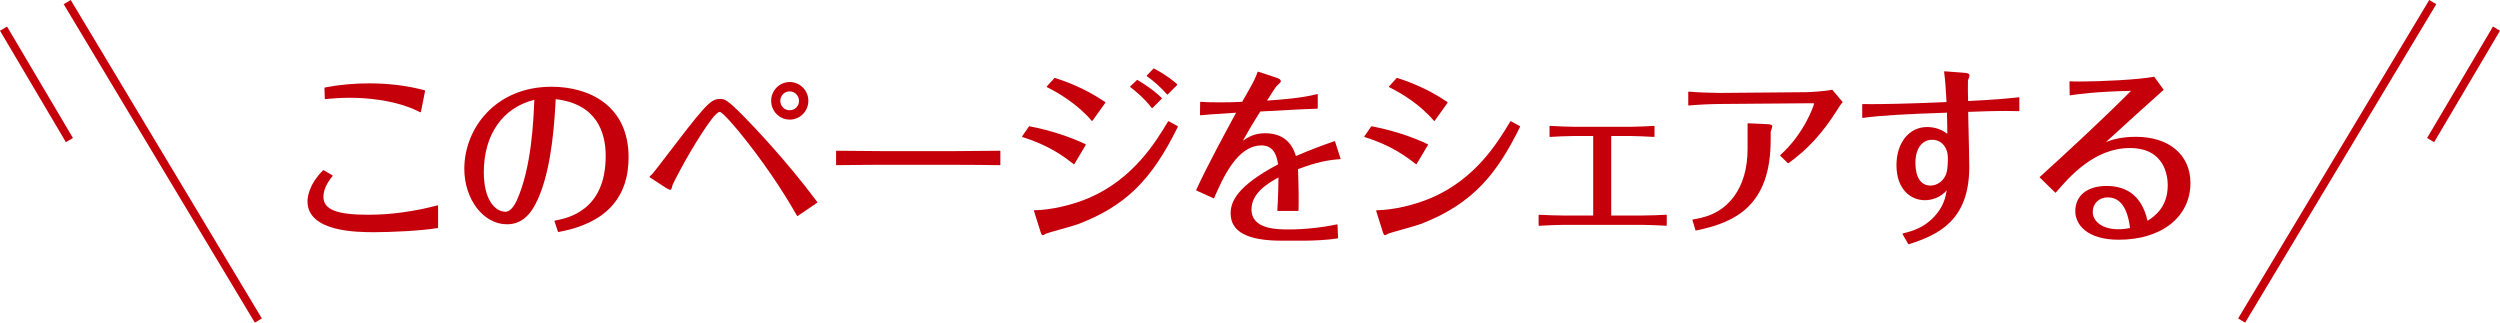
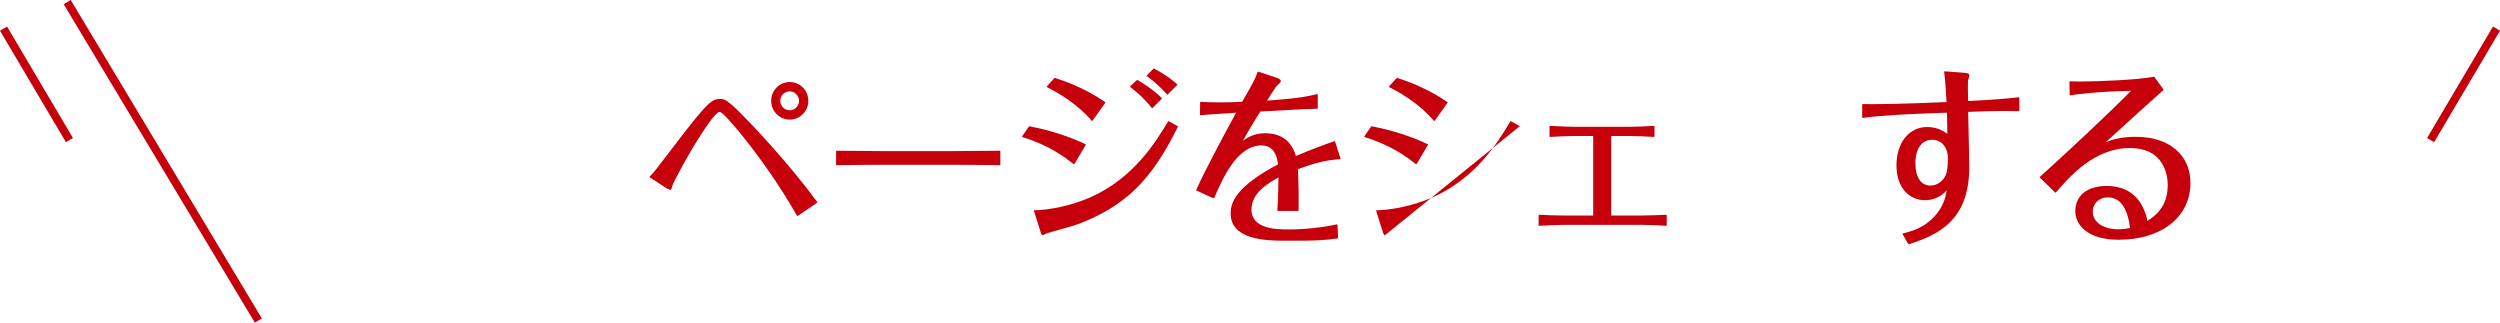
<svg xmlns="http://www.w3.org/2000/svg" id="_レイヤー_2" data-name="レイヤー 2" viewBox="0 0 610.916 78.842">
  <defs>
    <style>
      .cls-1 {
        fill: #c6000b;
      }
    </style>
  </defs>
  <g id="_告知" data-name="告知">
    <g>
      <g>
-         <path class="cls-1" d="M91.511,56.741c-4.049,0-16.37,0-16.37-7.536,0-.897.275-4.098,3.811-7.591.025-.025.058-.038.091-.038.022,0,.045.006.065.018l2.116,1.242c.033.02.055.052.062.089s-.002.075-.026.104c-.608.761-2.226,2.783-2.226,5.025,0,3.143,3.174,4.425,10.958,4.425,5.46,0,11.145-.772,16.897-2.296.011-.003.022-.005.033-.005.028,0,.056.01.079.027.032.024.051.062.051.103v5.291c0,.063-.046.117-.108.128-4.061.691-11.61,1.014-15.434,1.014ZM102.737,27.437c-.021,0-.041-.005-.06-.015-6.162-3.185-13.979-3.528-17.055-3.528-2.504,0-4.702.175-6.105.321-.005.001-.009.001-.014.001-.031,0-.062-.012-.085-.032-.027-.023-.043-.057-.044-.093l-.092-2.576c-.002-.063.042-.12.104-.132,3.301-.655,7.133-1.016,10.791-1.016,4.861,0,9.566.591,13.606,1.707.065.019.106.084.093.15l-1.012,5.107c-.008.04-.034.074-.071.092-.018.008-.037.013-.056.013Z" />
-         <path class="cls-1" d="M136.503,56.685c-.066,0-.155-.026-.172-.079l-.828-2.53c-.012-.035-.008-.073.011-.105s.051-.055.087-.062c3.125-.604,12.408-2.396,12.408-15.791,0-5.689-2.123-12.704-12.215-13.887-.275,5.134-.855,15.519-3.773,23.043-1.467,3.727-3.58,7.536-8.126,7.536-5.754,0-10.435-6.085-10.435-13.563,0-9.72,7.479-20.051,21.338-20.051,9.092,0,18.808,4.53,18.808,17.244,0,10.033-5.743,16.171-17.07,18.243-.01.001-.021.002-.033.002ZM130.567,24.391c-7.731,1.916-12.339,8.513-12.339,17.684,0,6.68,2.684,9.669,5.345,9.669.922,0,1.919-1.028,2.734-2.822,3.604-8.018,4.061-19.53,4.257-24.446l.003-.084Z" />
        <path class="cls-1" d="M194.846,52.781c-.035-.008-.065-.03-.084-.062-3.958-6.937-8.674-13.788-14.02-20.363l-.216-.258c-.985-1.177-3.981-4.755-4.652-4.755-.923,0-3.135,3.357-4.323,5.162l-.077.116c-3.776,5.803-7.067,12.286-7.159,12.7-.18.809-.3,1.068-.495,1.068-.193,0-.667-.23-.938-.386l-4.101-2.673c-.034-.021-.055-.059-.059-.099-.003-.04.013-.079.042-.106.442-.397.798-.745,1.686-1.913,11.787-15.422,13.015-17.028,15.469-17.028,1.108,0,1.665,0,5.935,4.364,1.614,1.638,10.062,10.339,17.861,20.808.021.028.03.063.024.099s-.026.065-.055.086l-4.738,3.221c-.021.015-.047.022-.073.022-.01,0-.02-.001-.029-.004ZM192.989,29.23c-2.507,0-4.546-2.061-4.546-4.593s2.04-4.592,4.546-4.592,4.546,2.06,4.546,4.592-2.04,4.593-4.546,4.593ZM192.989,22.329c-1.294,0-2.309,1.014-2.309,2.309s1.014,2.309,2.309,2.309c1.248,0,2.262-1.035,2.262-2.309,0-1.252-1.036-2.309-2.262-2.309Z" />
        <path class="cls-1" d="M244.322,40.363c-1.373-.046-8.592-.092-11.267-.092h-17.298c-.898,0-5.667.004-11.315.092h-.002c-.034,0-.067-.014-.091-.037-.025-.024-.039-.058-.039-.093v-3.267c0-.035.014-.068.039-.093.024-.023.057-.037.091-.037h.002c2.954.049,8.325.093,11.269.093h17.298c2.924,0,7.154-.034,11.315-.093h.002c.034,0,.067.014.091.037.025.024.039.058.039.093v3.267c0,.035-.015.068-.04.093-.024.023-.057.037-.09.037h-.004Z" />
        <path class="cls-1" d="M254.811,57.478c-.316,0-.505-.695-.54-.835l-1.608-5.099c-.013-.039-.005-.082.019-.115s.062-.053.104-.054c3.966-.043,9.255-1.249,13.476-3.071,10.833-4.73,16.256-13.77,19.17-18.626.024-.041.067-.063.111-.063.021,0,.043.006.063.017l2.162,1.196c.061.033.084.108.053.171-6.457,13.108-12.819,19.324-24.314,23.756-.604.225-2.403.735-4.142,1.229-1.719.489-3.667,1.043-3.841,1.152-.067.034-.137.075-.209.119-.226.134-.383.223-.504.223ZM262.448,40.134c-.029,0-.057-.01-.08-.027-2.048-1.599-5.86-4.573-12.518-6.604-.04-.012-.071-.042-.085-.081s-.008-.083.016-.117l1.656-2.393c.024-.035.064-.056.106-.056.008,0,.016.001.024.003,4.927.947,9.663,2.462,13.695,4.381.033.016.058.045.068.079.011.035.006.073-.013.104l-2.76,4.646c-.019.032-.051.054-.087.062-.008.001-.016.002-.024.002ZM266.864,29.553c-.038,0-.074-.017-.099-.046-3.398-3.972-7.808-6.653-10.909-8.203-.036-.019-.062-.053-.069-.093-.007-.039.004-.081.031-.11l1.84-2.024c.025-.027.06-.043.096-.043.014,0,.027.002.04.007,1.924.627,7.036,2.292,12.271,5.905.028.02.048.05.054.084.006.034-.002.069-.022.098l-3.128,4.371c-.023.032-.06.053-.1.055h-.005ZM281.532,26.424c-.038-.003-.072-.021-.095-.051-1.988-2.596-4.497-4.546-5.219-5.081-.031-.023-.05-.059-.052-.097-.002-.038.013-.076.041-.103l1.61-1.519c.024-.022.057-.035.089-.035.022,0,.045.006.065.018,1.357.788,3.931,2.407,5.916,4.392.051.051.051.133,0,.184l-2.254,2.254c-.024.024-.058.038-.092.038h-.008ZM285.261,23.111c-.036-.002-.07-.018-.093-.045-1.372-1.594-3.112-3.171-4.899-4.441-.031-.021-.05-.056-.054-.094-.003-.038.01-.075.037-.103l1.61-1.656c.025-.025.059-.039.093-.039.021,0,.042.005.061.016,3.283,1.753,4.773,3.071,5.573,3.779.027.023.075.085.076.121s.02.099-.006.124l-2.3,2.3c-.024.024-.058.038-.092.038h-.005Z" />
        <path class="cls-1" d="M313.188,58.812c-8.384,0-12.459-2.18-12.459-6.662,0-2.729,1.318-6.556,11.581-11.987-.242-1.596-.763-4.629-4.044-4.629-5.965,0-9.471,8.044-11.566,12.85-.014.032-.04.057-.072.069-.015.006-.031.009-.046.009-.019,0-.037-.004-.054-.012l-4.141-1.887c-.065-.03-.094-.106-.064-.172,2.514-5.538,7.333-14.417,9.391-18.208l.347-.641c-6.05.372-7.13.478-8.376.599,0,0-.318.031-.323.031-.032,0-.064-.013-.088-.034-.027-.025-.042-.061-.042-.098l.046-3.036c.001-.036.016-.069.042-.094.024-.021.055-.034.087-.034.003,0,.006,0,.01.001,1.311.097,2.257.137,4.729.137,2.101,0,3.818-.042,5.397-.133,2.814-4.902,3.048-5.329,3.774-7.28.02-.053.069-.085.122-.085.014,0,.027.002.041.007l4.325,1.426c.859.286,1.193.54,1.193.905,0,.201-.291.503-.866,1.024-.081.073-.147.133-.185.171-.281.321-1.707,2.526-2.333,3.534,3.287-.226,8.57-.604,12.237-1.588.011-.003.022-.005.034-.005.028,0,.056.01.079.027.032.024.051.062.051.103v3.312c0,.07-.056.128-.126.13-1.689.045-3.904.128-13.915.687-2.148,3.406-3.243,5.317-4.248,7.134,1.345-.923,2.896-1.823,5.461-1.823,5.624,0,7.019,4.034,7.489,5.567,3.824-1.623,6.437-2.594,9.398-3.627.014-.005.028-.008.043-.008.02,0,.04.005.058.014.031.016.055.043.066.076l1.334,4.141c.012.038.006.079-.016.112-.022.033-.058.054-.098.057-3.035.229-5.578.688-10.274,2.444.177,4.248.183,8.08.135,10.081-.002.07-.06.127-.13.127h-4.923c-.037,0-.071-.016-.096-.042-.025-.027-.037-.063-.034-.1.036-.386.223-3.312.274-8.046-2.477,1.399-6.593,3.736-6.593,7.827,0,4.885,6.282,4.885,9.301,4.885,3.617,0,8.156-.486,11.565-1.239.009-.002.019-.003.028-.003.028,0,.056.01.079.027.03.023.049.059.05.097l.138,3.175c.003.065-.043.123-.108.134-2.375.403-6.184.554-8.026.554h-5.659Z" />
-         <path class="cls-1" d="M338.44,57.478c-.316,0-.505-.695-.54-.835l-1.608-5.099c-.013-.039-.005-.082.019-.115s.062-.053.104-.054c3.966-.043,9.255-1.249,13.476-3.071,10.879-4.73,16.272-13.77,19.17-18.626.024-.041.067-.063.111-.063.021,0,.043.006.063.017l2.162,1.196c.061.033.084.108.053.171-5.566,11.272-11.329,18.772-24.314,23.756-.604.225-2.402.735-4.141,1.229-1.719.489-3.667,1.043-3.841,1.152-.067.034-.137.075-.21.119-.226.135-.382.223-.503.223ZM346.077,40.134c-.029,0-.057-.01-.08-.027-2.048-1.599-5.86-4.573-12.518-6.604-.04-.012-.071-.042-.085-.081s-.008-.083.016-.117l1.656-2.393c.024-.035.064-.056.106-.056.008,0,.016.001.024.003,4.927.947,9.663,2.462,13.695,4.381.033.016.058.045.068.079.011.035.006.073-.013.104l-2.76,4.646c-.019.032-.051.054-.087.062-.008.001-.016.002-.024.002ZM350.494,29.553c-.038,0-.074-.017-.099-.046-3.398-3.972-7.808-6.653-10.909-8.203-.036-.019-.062-.053-.069-.093-.007-.039.004-.081.031-.11l1.84-2.024c.025-.027.06-.043.096-.043.014,0,.027.002.04.007,1.925.627,7.037,2.293,12.271,5.905.028.02.048.05.054.084.006.034-.002.069-.022.098l-3.128,4.371c-.023.032-.06.053-.1.055h-.005Z" />
+         <path class="cls-1" d="M338.44,57.478c-.316,0-.505-.695-.54-.835l-1.608-5.099c-.013-.039-.005-.082.019-.115s.062-.053.104-.054c3.966-.043,9.255-1.249,13.476-3.071,10.879-4.73,16.272-13.77,19.17-18.626.024-.041.067-.063.111-.063.021,0,.043.006.063.017l2.162,1.196ZM346.077,40.134c-.029,0-.057-.01-.08-.027-2.048-1.599-5.86-4.573-12.518-6.604-.04-.012-.071-.042-.085-.081s-.008-.083.016-.117l1.656-2.393c.024-.035.064-.056.106-.056.008,0,.016.001.024.003,4.927.947,9.663,2.462,13.695,4.381.033.016.058.045.068.079.011.035.006.073-.013.104l-2.76,4.646c-.019.032-.051.054-.087.062-.008.001-.016.002-.024.002ZM350.494,29.553c-.038,0-.074-.017-.099-.046-3.398-3.972-7.808-6.653-10.909-8.203-.036-.019-.062-.053-.069-.093-.007-.039.004-.081.031-.11l1.84-2.024c.025-.027.06-.043.096-.043.014,0,.027.002.04.007,1.925.627,7.037,2.293,12.271,5.905.028.02.048.05.054.084.006.034-.002.069-.022.098l-3.128,4.371c-.023.032-.06.053-.1.055h-.005Z" />
        <path class="cls-1" d="M407.157,55.176c-1.53-.135-5.569-.229-5.832-.229h-19.415c-1.519,0-4.352.137-5.788.229h-.008c-.033,0-.064-.013-.089-.035-.026-.024-.041-.059-.041-.095v-2.438c0-.036.015-.07.041-.095.024-.022.056-.035.089-.035h.008c1.539.097,4.276.184,5.742.184h7.461v-19.431h-4.562c-1.433,0-4.611.14-5.972.23h-.009c-.033,0-.064-.013-.088-.035-.026-.024-.042-.059-.042-.095v-2.438c0-.036.016-.071.042-.096.024-.021.056-.034.088-.034.003,0,.007,0,.011.001,1.099.091,5.386.229,5.97.229h13.434c1.684,0,4.465-.145,5.973-.23h.007c.033,0,.065.013.089.035.026.025.041.059.041.095v2.438c0,.036-.015.07-.042.095-.024.022-.056.035-.088.035-.003,0-.006,0-.009-.001-1.304-.093-4.674-.229-5.971-.229h-4.471v19.431h7.599c1.488,0,4.323-.089,5.834-.184h.008c.033,0,.064.013.089.035.026.024.041.059.041.095v2.438c0,.036-.016.071-.042.096-.024.021-.055.034-.087.034-.004,0-.007,0-.011-.001Z" />
-         <path class="cls-1" d="M414.433,56.327c-.056,0-.107-.037-.124-.093l-.736-2.438c-.011-.035-.006-.074.014-.105s.052-.054.089-.06c2.35-.399,6.724-1.142,10.039-5.607,2.211-3.001,3.333-6.923,3.333-11.654v-6.118c0-.035.015-.069.041-.094.024-.023.056-.036.089-.036.002,0,4.975.229,4.975.229.225,0,.952.166.952.452,0,.127-.081.378-.214.776-.089.269-.2.602-.2.695v1.933c0,16.159-8.762,20.18-18.23,22.117-.009.002-.018.003-.026.003ZM436.975,39.903c-.033,0-.065-.013-.09-.037l-1.84-1.794c-.026-.025-.04-.06-.04-.096.001-.036.017-.07.043-.094,5.856-5.221,8.219-12.135,8.237-12.556,0-.062-.141-.1-.376-.1l-22.634.185c-1.976,0-5.729.182-7.579.367-.004.001-.009.001-.013.001-.032,0-.063-.012-.087-.034-.027-.024-.043-.059-.043-.096v-3.129c0-.036.016-.071.043-.096.024-.022.055-.034.087-.034.004,0,.008,0,.013.001,1.821.178,5.634.321,7.578.321l21.162-.185c.752,0,4.605-.223,6.229-.594.009-.003.019-.004.029-.004.038,0,.074.017.099.047l2.438,2.898c.042.049.041.122-.003.17-.47.517-.799,1.045-1.181,1.682-3.621,5.751-7.208,9.683-11.997,13.15-.023.016-.05.024-.076.024Z" />
        <path class="cls-1" d="M466.415,59.686c-.045,0-.089-.024-.112-.065l-1.38-2.392c-.021-.035-.023-.077-.007-.115.016-.037.049-.065.088-.075,2.133-.534,5.056-1.266,7.757-4.195,2.135-2.387,2.616-4.402,2.962-6.335-1.312,1.52-3.275,2.413-5.352,2.413-3.454,0-6.938-2.644-6.938-8.549,0-5.494,3.081-9.331,7.491-9.331,1.833,0,3.49.558,4.931,1.656-.002-1.749-.031-2.852-.064-4.174l-.024-.991c-9.684.335-16.158.653-20.557,1.282-.006.001-.013.002-.019.002-.031,0-.061-.012-.085-.032-.028-.024-.045-.06-.045-.098v-3.129c0-.035.014-.068.04-.093.024-.023.057-.037.09-.037h.004c.349.011.998.019,1.923.019,2.321,0,8.763-.051,18.547-.518l-.035-.605c-.125-2.198-.266-4.689-.555-6.753-.005-.038.007-.078.034-.106.025-.026.059-.041.095-.041.003,0,4.84.369,4.84.369.604.033,1.224.141,1.224.682,0,.134-.082.374-.207.725-.068.19-.161.452-.161.517-.044.439-.005,4.019.039,4.972,6.647-.324,9.5-.618,11.587-.834,0,0,.799-.081.803-.081.032,0,.063.012.087.034.027.024.043.059.043.096v3.129c0,.035-.015.069-.04.094-.024.022-.056.036-.09.036h-.004c-.965-.034-2.016-.049-3.103-.049-3.224,0-6.811.128-9.273.227l.006.253c.177,7.429.267,11.884.267,13.241,0,13.068-7.622,16.581-14.767,18.848-.013.004-.026.006-.039.006ZM472.166,34.153c-2.531,0-4.103,2.171-4.103,5.666,0,3.514,1.344,5.529,3.688,5.529,1.676,0,2.998-1.143,3.564-2.274.238-.437.677-1.239.677-4.451,0-2.632-1.573-4.47-3.827-4.47Z" />
        <path class="cls-1" d="M517.751,58.582c-7.838,0-10.619-3.763-10.619-6.985,0-3.797,2.923-6.156,7.629-6.156,5.382,0,8.754,2.867,10.024,8.523,1.715-1.101,4.936-3.321,4.936-8.716,0-2.128-.667-9.071-9.255-9.071-8.721,0-14.805,7.063-18.074,10.858-.023.026-.057.043-.092.045h-.006c-.034,0-.066-.014-.09-.037l-3.726-3.634c-.026-.025-.04-.06-.04-.095.001-.036.016-.07.043-.094,6.854-6.202,16.256-14.939,22.267-21.022-8.807.201-12.878.805-14.846,1.096-.006.001-.013.002-.019.002-.031,0-.061-.011-.084-.031-.028-.024-.045-.06-.046-.097l-.046-3.175c-0-.036.015-.071.041-.097.024-.022.056-.035.089-.035.003,0,.006,0,.009.001.529.038,1.361.059,2.407.059,5.024,0,14.332-.441,18.078-1.16.008-.002.016-.003.024-.003.041,0,.08.02.105.054l2.208,3.036c.039.054.031.129-.019.173-3.999,3.56-9.442,8.484-14.021,12.683,1.557-.599,3.703-1.271,7.355-1.271,8.072,0,13.288,4.421,13.288,11.264,0,8.306-7.041,13.886-17.52,13.886ZM515.037,48.23c-2.077,0-3.643,1.507-3.643,3.505,0,2.523,2.557,4.286,6.219,4.286,1.295,0,2.181-.163,2.894-.297-.609-4.999-2.446-7.494-5.47-7.494Z" />
      </g>
      <g>
        <g>
          <rect class="cls-1" x="38.777" y="-5.956" width="2" height="90.755" transform="translate(-14.616 26.094) rotate(-30.975)" />
          <rect class="cls-1" x="7.913" y="4.797" width="2" height="31.639" transform="translate(-9.252 7.406) rotate(-30.596)" />
        </g>
        <g>
-           <rect class="cls-1" x="525.761" y="38.421" width="90.755" height="2" transform="translate(243.408 508.831) rotate(-59.027)" />
          <rect class="cls-1" x="586.183" y="19.616" width="31.639" height="2" transform="translate(277.949 528.377) rotate(-59.415)" />
        </g>
      </g>
    </g>
  </g>
</svg>